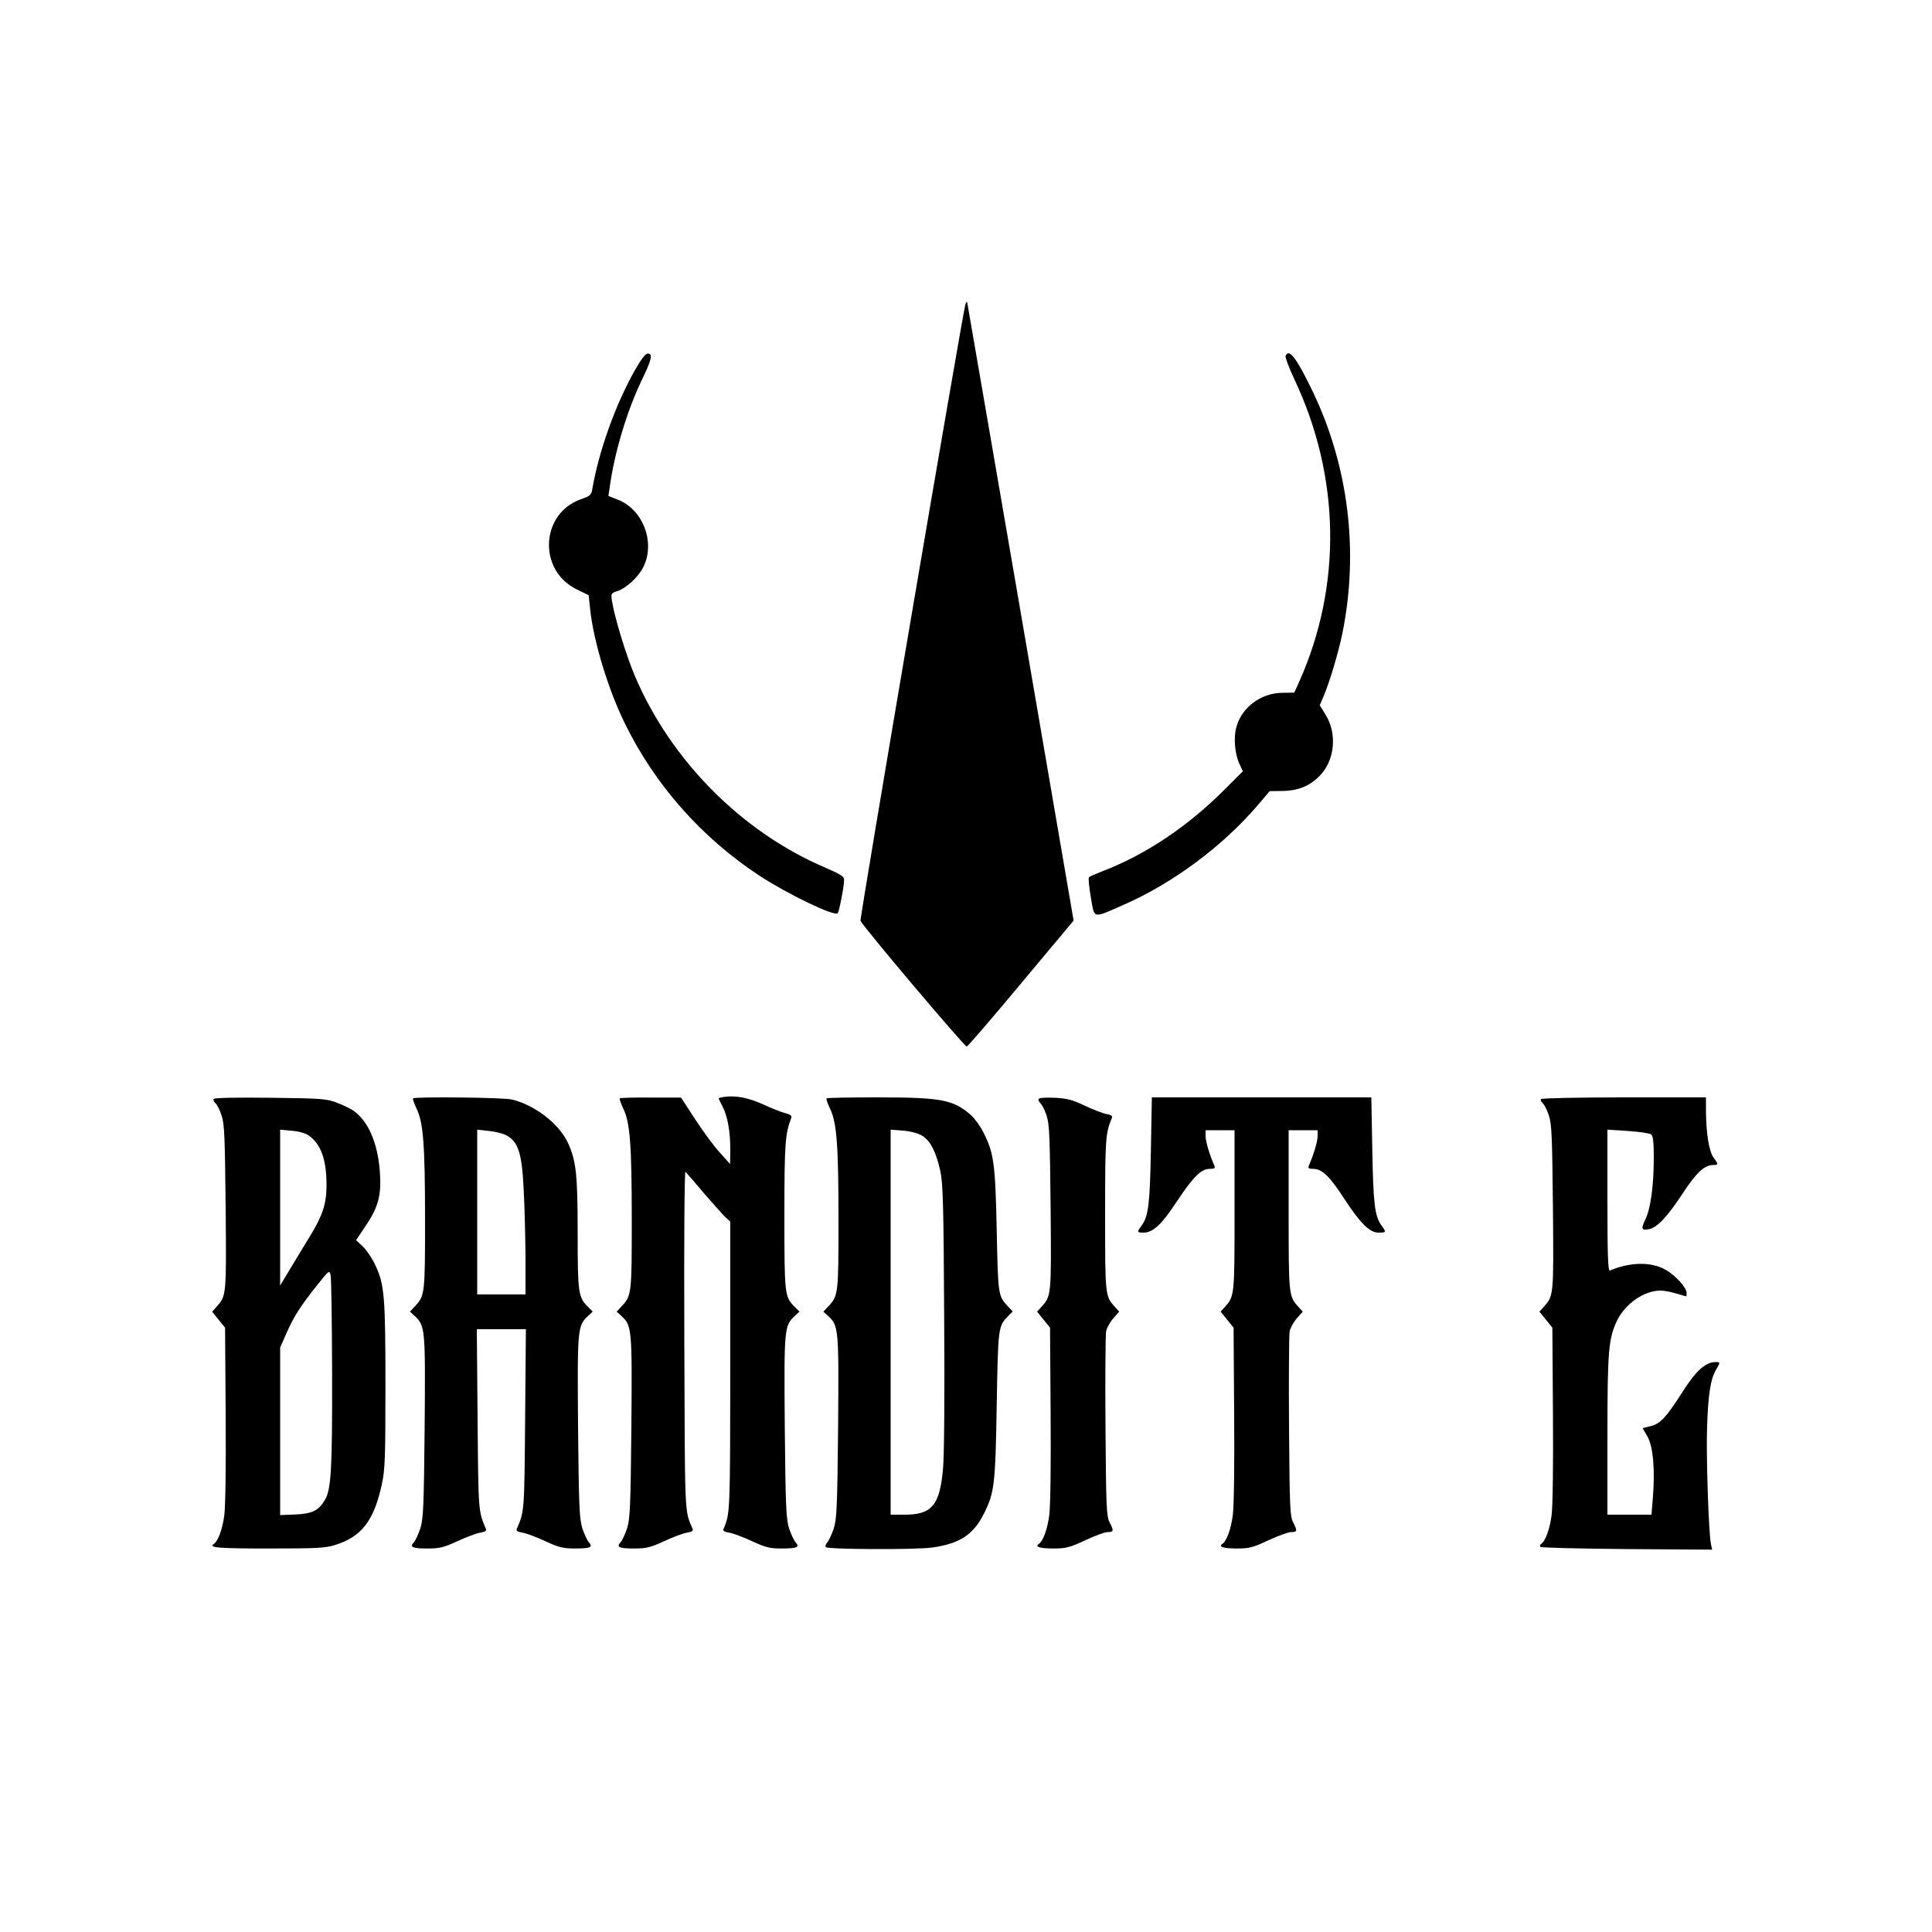
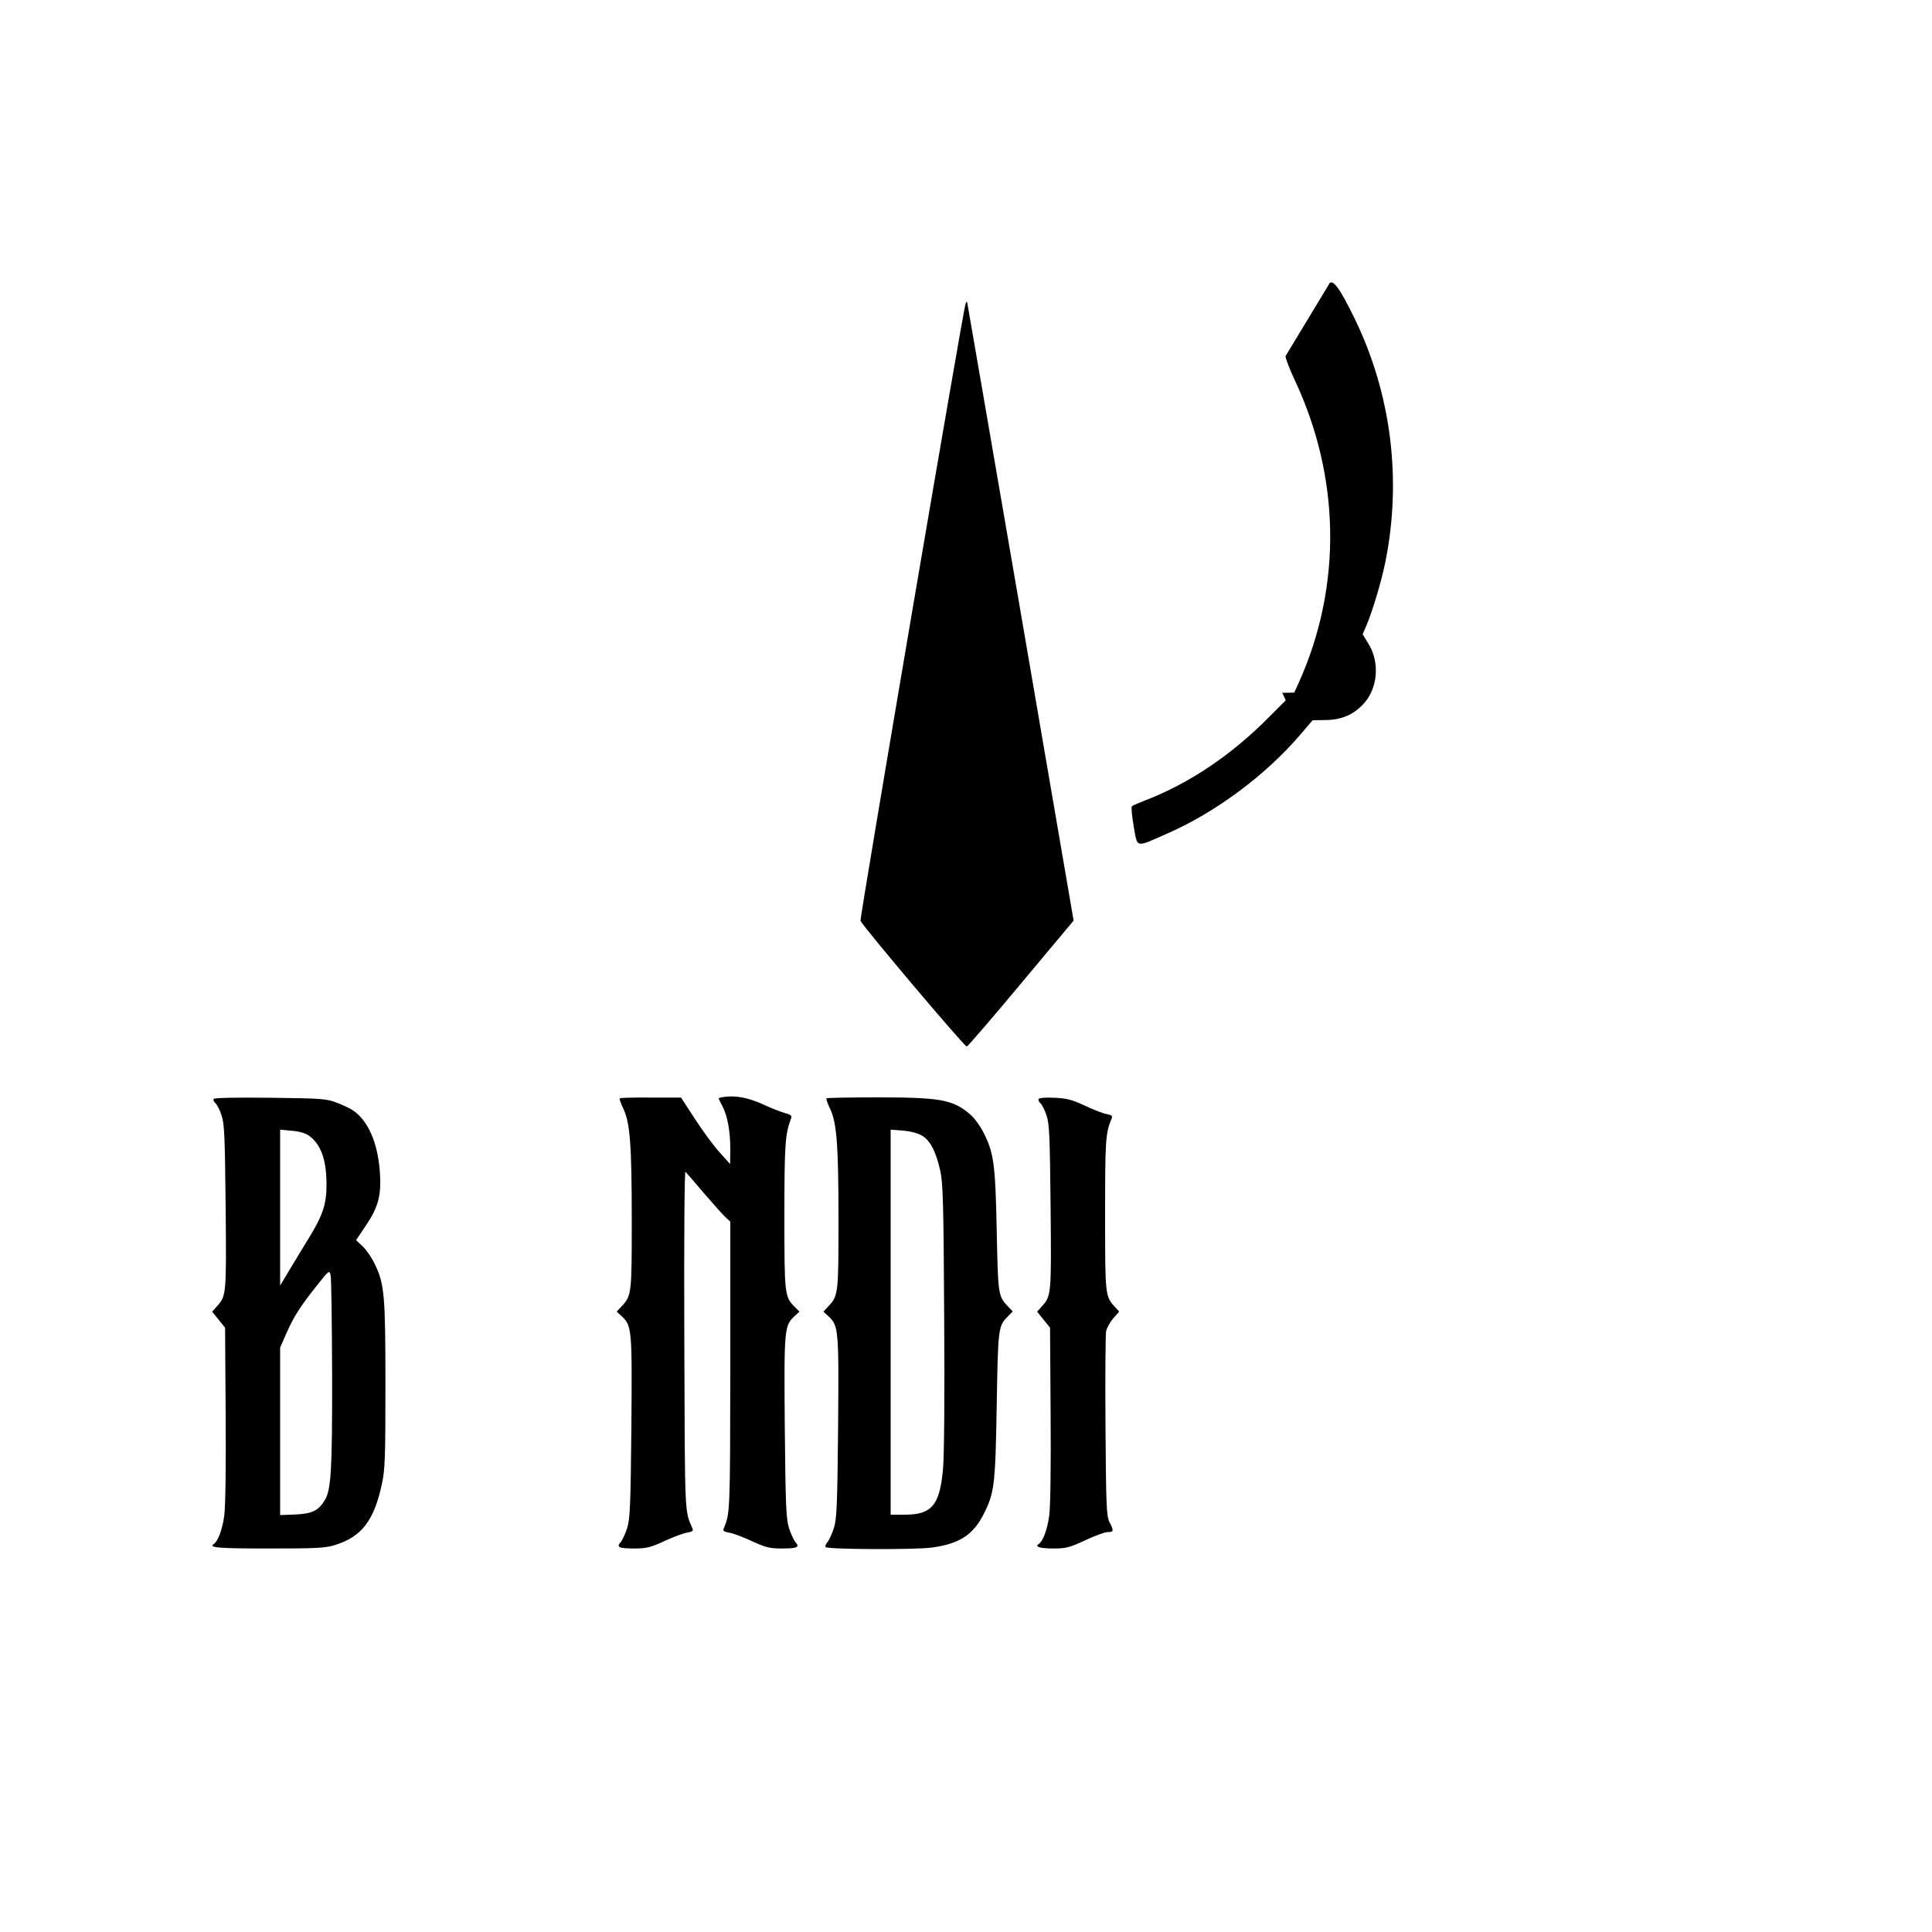
<svg xmlns="http://www.w3.org/2000/svg" version="1.0" width="1000" height="1000" viewBox="0 0 1000 1000" preserveAspectRatio="xMidYMid meet">
  <g transform="translate(0,1000) scale(0.1,-0.1)" fill="#000000" stroke="none">
    <path d="M4997 8425 c-14 -44 -548 -3179 -543 -3191 11 -28 540 -654 550 -651 6 2 133 149 282 328 l271 324 -273 1590 c-151 875 -275 1597 -277 1605 -2 11 -5 10 -10 -5z" />
-     <path d="M3288 8087 c-101 -177 -188 -420 -222 -617 -5 -32 -11 -37 -59 -54 -209 -73 -224 -367 -23 -466 l63 -31 7 -67 c17 -168 93 -419 181 -598 156 -318 397 -590 695 -786 147 -96 389 -213 406 -195 7 7 33 138 33 173 1 17 -17 28 -97 63 -432 184 -799 554 -985 990 -46 108 -107 308 -120 393 -5 35 -4 38 27 48 49 16 111 74 137 127 62 128 -4 298 -136 348 l-46 18 7 46 c24 177 88 390 164 550 54 111 60 141 33 141 -12 0 -34 -29 -65 -83z" />
-     <path d="M6654 8157 c-2 -7 18 -61 46 -121 238 -504 247 -1068 24 -1566 l-25 -55 -62 -1 c-111 -1 -211 -76 -238 -179 -15 -53 -7 -141 16 -188 l18 -39 -89 -89 c-192 -194 -412 -342 -639 -429 -33 -13 -64 -26 -68 -30 -5 -4 0 -51 9 -104 20 -114 7 -111 168 -40 255 111 513 303 694 514 l64 75 66 1 c82 1 142 26 194 80 77 79 90 217 29 315 l-30 49 19 44 c33 78 78 229 99 332 85 425 30 863 -155 1249 -84 174 -123 225 -140 182z" />
+     <path d="M6654 8157 c-2 -7 18 -61 46 -121 238 -504 247 -1068 24 -1566 l-25 -55 -62 -1 l18 -39 -89 -89 c-192 -194 -412 -342 -639 -429 -33 -13 -64 -26 -68 -30 -5 -4 0 -51 9 -104 20 -114 7 -111 168 -40 255 111 513 303 694 514 l64 75 66 1 c82 1 142 26 194 80 77 79 90 217 29 315 l-30 49 19 44 c33 78 78 229 99 332 85 425 30 863 -155 1249 -84 174 -123 225 -140 182z" />
    <path d="M3753 4323 c-18 -2 -33 -6 -33 -8 0 -3 9 -22 20 -42 26 -51 40 -129 40 -222 l-1 -76 -54 60 c-30 33 -87 110 -127 172 l-73 112 -156 0 c-86 1 -158 -1 -161 -4 -3 -3 6 -27 18 -53 35 -71 44 -186 44 -580 0 -379 -1 -389 -53 -444 l-25 -27 24 -22 c55 -51 56 -65 52 -575 -4 -414 -7 -475 -22 -524 -10 -30 -25 -63 -34 -73 -23 -25 -8 -32 71 -32 62 0 83 5 155 38 45 21 98 41 118 44 27 5 34 9 28 22 -41 95 -39 53 -42 976 -2 537 1 876 6 870 5 -5 50 -57 99 -115 50 -58 100 -114 112 -124 l21 -19 0 -751 c-1 -757 -1 -759 -34 -837 -6 -13 1 -17 28 -22 20 -3 73 -23 118 -44 72 -33 93 -38 155 -38 79 0 94 7 71 32 -9 10 -24 43 -34 73 -15 49 -18 110 -22 524 -4 510 -3 524 52 575 l24 22 -25 25 c-52 52 -53 64 -53 472 0 371 4 423 35 504 5 13 -2 19 -33 27 -21 6 -72 26 -113 45 -75 34 -137 46 -196 39z" />
    <path d="M1106 4312 c-3 -5 1 -15 9 -22 8 -7 23 -35 32 -64 15 -44 17 -110 21 -478 4 -461 4 -455 -50 -515 l-20 -22 33 -41 34 -42 3 -447 c2 -267 -1 -477 -7 -524 -10 -74 -32 -134 -55 -149 -28 -19 28 -23 287 -23 244 0 290 2 341 18 138 43 202 126 243 317 16 75 18 137 18 510 0 464 -5 524 -55 627 -15 32 -43 73 -62 91 l-35 33 53 79 c64 96 79 158 70 278 -12 149 -60 258 -135 312 -17 12 -57 31 -89 43 -52 20 -80 22 -343 25 -175 2 -289 0 -293 -6z m493 -190 c63 -46 91 -125 91 -256 0 -95 -19 -154 -81 -257 -28 -46 -76 -124 -105 -173 l-54 -90 0 403 0 404 62 -6 c37 -3 71 -13 87 -25z m120 -1232 c1 -494 -5 -600 -37 -653 -32 -55 -65 -72 -153 -76 l-79 -3 0 433 0 434 33 75 c37 85 73 141 161 251 58 73 61 76 67 50 4 -14 7 -244 8 -511z" />
-     <path d="M2138 4315 c-3 -3 6 -27 18 -53 35 -71 44 -186 44 -580 0 -379 -1 -389 -53 -444 l-25 -27 24 -22 c55 -51 56 -65 52 -575 -4 -414 -7 -475 -22 -524 -10 -30 -25 -63 -34 -73 -23 -25 -8 -32 71 -32 62 0 83 5 155 38 45 21 98 41 118 44 27 5 34 9 28 22 -38 90 -38 84 -42 564 l-4 467 127 0 127 0 -4 -467 c-4 -480 -4 -474 -42 -564 -6 -13 1 -17 28 -22 20 -3 73 -23 118 -44 72 -33 93 -38 155 -38 79 0 94 7 71 32 -9 10 -24 43 -34 73 -15 49 -18 110 -22 524 -4 510 -3 524 52 575 l24 22 -25 25 c-50 50 -53 72 -53 381 0 308 -8 375 -51 469 -46 98 -173 196 -290 223 -44 11 -501 15 -511 6z m486 -193 c58 -33 77 -91 86 -269 5 -87 9 -247 10 -355 l0 -198 -125 0 -125 0 0 426 0 427 62 -7 c33 -3 75 -14 92 -24z" />
    <path d="M4278 4315 c-3 -3 6 -27 18 -53 35 -71 44 -186 44 -580 0 -379 -1 -389 -53 -444 l-25 -27 24 -22 c55 -51 56 -65 52 -575 -4 -414 -7 -475 -22 -524 -10 -30 -25 -63 -34 -73 -8 -9 -12 -20 -8 -25 13 -12 465 -14 551 -2 142 20 212 66 266 172 56 111 61 149 68 563 7 409 7 411 62 466 l21 21 -25 26 c-51 55 -51 58 -58 392 -7 345 -15 403 -68 507 -16 33 -46 74 -65 91 -91 80 -154 92 -482 92 -143 0 -263 -2 -266 -5z m496 -194 c42 -26 71 -83 93 -182 14 -63 17 -175 20 -755 3 -408 0 -724 -6 -788 -17 -187 -58 -236 -198 -236 l-73 0 0 996 0 997 64 -5 c41 -4 77 -13 100 -27z" />
    <path d="M5376 4312 c-3 -5 1 -15 9 -22 8 -7 23 -35 32 -64 15 -44 17 -110 21 -478 4 -461 4 -455 -50 -515 l-20 -22 33 -41 34 -42 3 -447 c2 -267 -1 -477 -7 -524 -10 -74 -32 -134 -55 -149 -22 -14 8 -23 77 -23 64 0 83 5 163 42 50 24 103 43 117 43 32 0 33 6 10 51 -16 31 -18 79 -21 494 -2 253 0 475 3 493 3 18 20 48 37 68 l31 35 -20 22 c-53 57 -53 57 -53 480 0 390 2 421 34 498 6 13 -1 18 -28 23 -20 4 -71 24 -113 44 -64 30 -91 37 -154 40 -44 2 -79 0 -83 -6z" />
-     <path d="M5957 4048 c-5 -280 -13 -343 -47 -390 -26 -35 -25 -38 9 -38 48 0 93 41 168 155 87 132 130 175 174 175 26 0 30 3 24 18 -25 57 -44 121 -45 150 l0 32 75 0 75 0 0 -415 c0 -446 0 -444 -52 -502 l-20 -22 33 -41 34 -42 3 -447 c2 -267 -1 -477 -7 -524 -10 -74 -32 -134 -55 -149 -22 -14 8 -23 77 -23 64 0 83 5 163 43 50 23 103 42 117 42 32 0 33 6 10 51 -16 31 -18 79 -21 494 -2 253 0 475 3 493 3 18 20 48 37 68 l31 35 -20 22 c-53 58 -53 55 -53 502 l0 415 75 0 75 0 0 -32 c-1 -29 -20 -93 -45 -150 -6 -15 -2 -18 23 -18 44 0 86 -40 158 -152 84 -129 133 -178 179 -178 41 0 41 2 15 38 -34 47 -42 110 -47 390 l-5 272 -568 0 -568 0 -5 -272z" />
-     <path d="M7976 4311 c-3 -5 1 -14 9 -21 8 -7 23 -35 32 -64 15 -44 17 -110 21 -478 4 -461 4 -455 -50 -515 l-20 -22 33 -41 34 -42 3 -447 c2 -267 -1 -477 -7 -524 -10 -74 -32 -134 -55 -149 -6 -4 -7 -11 -2 -15 4 -4 206 -9 448 -11 l440 -3 -6 28 c-12 53 -26 468 -20 613 6 167 18 241 45 288 24 41 24 42 -1 42 -53 0 -103 -46 -175 -160 -80 -125 -111 -159 -159 -171 l-44 -11 26 -45 c29 -53 39 -171 27 -317 l-7 -86 -114 0 -114 0 0 413 c0 437 6 500 50 592 43 88 140 155 225 155 18 0 54 -7 81 -15 27 -8 50 -15 52 -15 1 0 2 8 2 18 0 26 -56 89 -106 118 -75 44 -183 43 -291 -2 -10 -5 -13 72 -13 362 l0 367 107 -7 c59 -4 113 -12 120 -18 9 -7 13 -42 13 -117 0 -147 -16 -267 -44 -323 -23 -49 -20 -58 20 -50 41 8 93 63 169 178 75 115 117 154 163 154 27 0 27 4 1 39 -23 31 -38 124 -39 239 l0 72 -424 0 c-236 0 -427 -4 -430 -9z" />
  </g>
</svg>